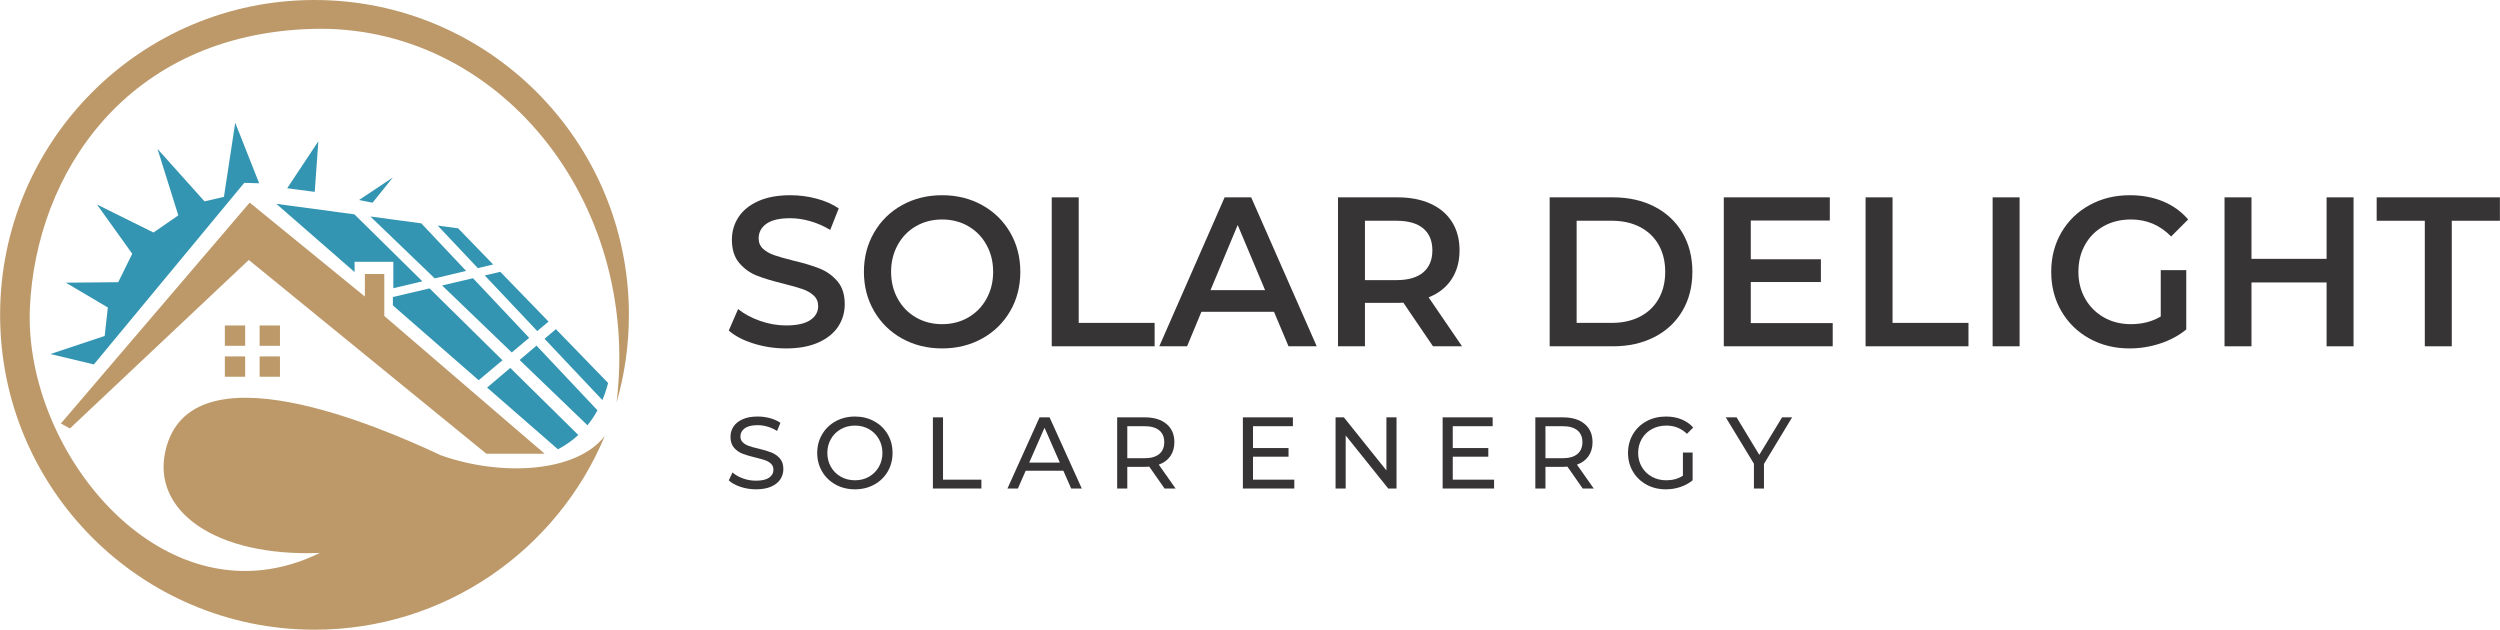
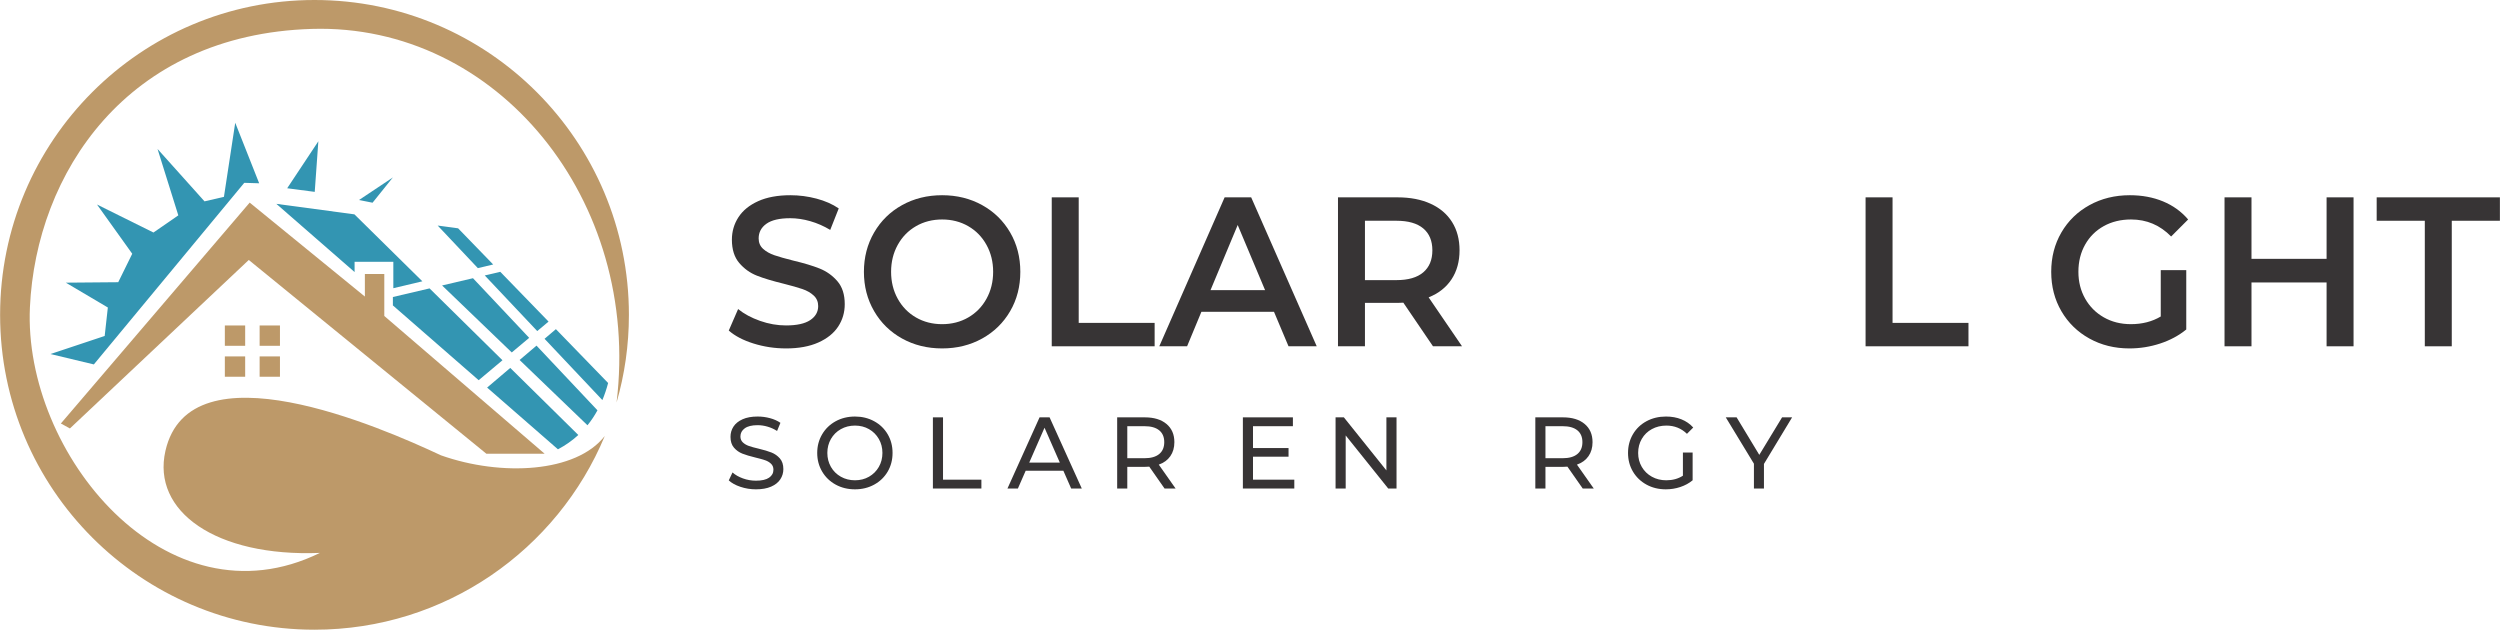
<svg xmlns="http://www.w3.org/2000/svg" xml:space="preserve" width="11954px" height="3011px" style="shape-rendering:geometricPrecision; text-rendering:geometricPrecision; image-rendering:optimizeQuality; fill-rule:evenodd; clip-rule:evenodd" viewBox="0 0 9905.1 2495.13">
  <defs>
    <style type="text/css">       .fil1 {fill:#3395B2}    .fil2 {fill:#BD9969}    .fil0 {fill:#373435;fill-rule:nonzero}     </style>
  </defs>
  <g id="Layer_x0020_1">
    <g id="_2683257689600">
      <path class="fil0" d="M2994.78 1938.9c-21.12,0 -41.52,-3.28 -61.19,-9.86 -19.65,-6.58 -35.11,-15.12 -46.34,-25.58l14.83 -31.42c10.72,9.65 24.42,17.52 41.14,23.55 16.72,6.06 33.91,9.06 51.56,9.06 23.28,0 40.67,-3.96 52.17,-11.88 11.49,-7.92 17.24,-18.45 17.24,-31.61 0,-9.68 -3.14,-17.52 -9.43,-23.55 -6.29,-6.06 -14.03,-10.69 -23.27,-13.9 -9.21,-3.24 -22.26,-6.86 -39.11,-10.88 -21.13,-5.12 -38.19,-10.22 -51.16,-15.32 -12.97,-5.1 -24.07,-12.94 -33.31,-23.56 -9.22,-10.61 -13.83,-24.9 -13.83,-42.89 0,-15.04 3.94,-28.61 11.83,-40.7 7.9,-12.09 19.86,-21.74 35.91,-28.99 16.05,-7.27 35.98,-10.9 59.77,-10.9 16.59,0 32.9,2.15 48.95,6.45 16.05,4.29 29.85,10.48 41.34,18.53l-13.25 32.23c-11.75,-7.51 -24.33,-13.23 -37.72,-17.11 -13.35,-3.91 -26.48,-5.85 -39.32,-5.85 -22.73,0 -39.79,4.17 -51.15,12.5 -11.36,8.31 -17.06,19.06 -17.06,32.21 0,9.68 3.21,17.52 9.63,23.58 6.42,6.03 14.39,10.74 23.89,14.08 9.48,3.37 22.4,6.91 38.71,10.69 21.14,5.1 38.13,10.2 50.97,15.3 12.84,5.1 23.86,12.89 33.1,23.38 9.22,10.45 13.83,24.56 13.83,42.27 0,14.78 -4.01,28.27 -12.04,40.49 -8.02,12.22 -20.19,21.9 -36.5,29.02 -16.31,7.12 -36.37,10.66 -60.19,10.66l0 0z" />
      <path id="_1" class="fil0" d="M3387.36 1938.9c-28.38,0 -53.93,-6.24 -76.65,-18.74 -22.73,-12.48 -40.59,-29.72 -53.56,-51.75 -12.97,-22.03 -19.47,-46.59 -19.47,-73.72 0,-27.13 6.5,-51.7 19.47,-73.7 12.97,-22.03 30.83,-39.3 53.56,-51.78 22.72,-12.47 48.28,-18.74 76.65,-18.74 28.08,0 53.48,6.27 76.21,18.74 22.75,12.48 40.54,29.67 53.38,51.57 12.84,21.87 19.26,46.52 19.26,73.91 0,27.39 -6.42,52.03 -19.26,73.93 -12.84,21.87 -30.63,39.06 -53.38,51.54 -22.73,12.5 -48.13,18.74 -76.21,18.74zm0 -35.85c20.58,0 39.11,-4.69 55.55,-14.11 16.46,-9.4 29.43,-22.34 38.93,-38.85 9.5,-16.52 14.24,-34.98 14.24,-55.4 0,-20.4 -4.74,-38.86 -14.24,-55.37 -9.5,-16.52 -22.47,-29.49 -38.93,-38.89 -16.44,-9.39 -34.97,-14.1 -55.55,-14.1 -20.61,0 -39.27,4.71 -56,14.1 -16.72,9.4 -29.82,22.37 -39.32,38.89 -9.47,16.51 -14.24,34.97 -14.24,55.37 0,20.42 4.77,38.88 14.24,55.4 9.5,16.51 22.6,29.46 39.32,38.85 16.73,9.42 35.39,14.11 56,14.11z" />
      <path id="_2" class="fil0" d="M3696.06 1653.71l40.12 0 0 246.93 152.06 0 0 35.05 -192.18 0 0 -281.98z" />
      <path id="_3" class="fil0" d="M4212.99 1865.18l-149.26 0 -30.89 70.51 -41.34 0 127.21 -281.98 39.71 0 127.6 281.98 -42.12 0 -30.91 -70.51 0 0zm-14.03 -32.21l-60.6 -138.18 -60.58 138.18 121.18 0z" />
      <path id="_4" class="fil0" d="M4613.98 1935.69l-60.58 -86.61c-7.48,0.54 -13.38,0.8 -17.66,0.8l-69.4 0 0 85.81 -40.12 0 0 -281.98 109.52 0c36.38,0 65.01,8.72 85.87,26.17 20.87,17.47 31.3,41.5 31.3,72.12 0,21.75 -5.36,40.28 -16.05,55.58 -10.69,15.32 -25.94,26.46 -45.74,33.44l66.6 94.67 -43.74 0zm-79.43 -120.06c25.4,0 44.79,-5.49 58.17,-16.52 13.39,-11 20.07,-26.71 20.07,-47.11 0,-20.42 -6.68,-36.06 -20.07,-46.93 -13.38,-10.88 -32.77,-16.31 -58.17,-16.31l-68.21 0 0 126.87 68.21 0z" />
      <path id="_5" class="fil0" d="M5128.11 1900.64l0 35.05 -203.8 0 0 -281.98 198.21 0 0 35.05 -158.09 0 0 86.59 140.82 0 0 34.25 -140.82 0 0 91.04 163.68 0 0 0z" />
      <path id="_6" class="fil0" d="M5533.14 1653.71l0 281.98 -32.91 0 -168.52 -210.28 0 210.28 -40.12 0 0 -281.98 32.9 0 168.52 210.28 0 -210.28 40.13 0z" />
-       <path id="_7" class="fil0" d="M5919.68 1900.64l0 35.05 -203.83 0 0 -281.98 198.21 0 0 35.05 -158.09 0 0 86.59 140.82 0 0 34.25 -140.82 0 0 91.04 163.71 0z" />
      <path id="_8" class="fil0" d="M6270.91 1935.69l-60.6 -86.61c-7.48,0.54 -13.36,0.8 -17.66,0.8l-69.4 0 0 85.81 -40.12 0 0 -281.98 109.52 0c36.4,0 65.01,8.72 85.87,26.17 20.87,17.47 31.3,41.5 31.3,72.12 0,21.75 -5.33,40.28 -16.05,55.58 -10.69,15.32 -25.94,26.46 -45.74,33.44l66.6 94.67 -43.72 0 0 0zm-79.45 -120.06c25.42,0 44.81,-5.49 58.17,-16.52 13.38,-11 20.06,-26.71 20.06,-47.11 0,-20.42 -6.67,-36.06 -20.06,-46.93 -13.36,-10.88 -32.75,-16.31 -58.17,-16.31l-68.21 0 0 126.87 68.21 0z" />
      <path id="_9" class="fil0" d="M6667.88 1793.08l38.52 0 0 109.97c-13.9,11.54 -30.08,20.42 -48.54,26.58 -18.45,6.19 -37.71,9.27 -57.77,9.27 -28.38,0 -53.93,-6.24 -76.66,-18.74 -22.72,-12.48 -40.59,-29.67 -53.56,-51.54 -12.96,-21.9 -19.46,-46.54 -19.46,-73.93 0,-27.39 6.5,-52.09 19.46,-74.12 12.97,-22.03 30.89,-39.22 53.77,-51.56 22.86,-12.35 48.62,-18.54 77.25,-18.54 22.47,0 42.87,3.7 61.17,11.08 18.32,7.41 33.91,18.2 46.75,32.44l-24.88 24.98c-22.47,-21.75 -49.62,-32.65 -81.44,-32.65 -21.41,0 -40.59,4.64 -57.6,13.91 -16.98,9.26 -30.28,22.15 -39.91,38.67 -9.63,16.52 -14.45,35.1 -14.45,55.79 0,20.42 4.82,38.88 14.45,55.39 9.63,16.52 22.93,29.46 39.91,38.86 17.01,9.42 36.06,14.11 57.19,14.11 25.13,0 47.09,-6.03 65.8,-18.12l0 -91.85 0 0z" />
      <path id="_10" class="fil0" d="M6989.03 1838.2l0 97.49 -39.73 0 0 -98.29 -111.55 -183.69 42.95 0 89.88 148.64 90.26 -148.64 39.74 0 -111.54 184.49 -0.01 0z" />
    </g>
    <g id="_2683257693184">
      <path class="fil0" d="M3114.12 1380.58c-44.39,0 -87.26,-6.47 -128.66,-19.39 -41.36,-12.95 -74.11,-30.08 -98.21,-51.44l36.99 -85.14c23.56,19.1 52.47,34.69 86.72,46.78 34.25,12.09 68.63,18.12 103.16,18.12 42.74,0 74.66,-7.02 95.76,-21.07 21.09,-14.06 31.63,-32.6 31.63,-55.64 0,-16.87 -5.88,-30.78 -17.68,-41.72 -11.78,-10.98 -26.69,-19.55 -44.78,-25.74 -18.1,-6.18 -42.74,-13.2 -73.99,-21.07 -43.83,-10.69 -79.32,-21.35 -106.45,-32.05 -27.1,-10.66 -50.4,-27.38 -69.86,-50.14 -19.45,-22.78 -29.18,-53.56 -29.18,-92.34 0,-32.59 8.65,-62.23 25.89,-88.94 17.26,-26.69 43.31,-47.92 78.1,-63.66 34.79,-15.74 77.4,-23.61 127.8,-23.61 35.08,0 69.61,4.51 103.57,13.49 33.97,9.01 63.3,21.92 87.97,38.8l-33.71 85.14c-25.21,-15.17 -51.51,-26.69 -78.9,-34.56 -27.42,-7.86 -54,-11.8 -79.73,-11.8 -42.2,0 -73.57,7.3 -94.13,21.93 -20.55,14.6 -30.83,33.98 -30.83,58.16 0,16.86 5.9,30.63 17.68,41.32 11.78,10.66 26.72,19.1 44.79,25.29 18.09,6.19 42.76,13.2 73.98,21.07 42.74,10.12 77.82,20.66 105.21,31.61 27.41,10.98 50.84,27.7 70.28,50.17 19.46,22.49 29.17,52.83 29.17,91.04 0,32.62 -8.62,62.13 -25.88,88.53 -17.27,26.43 -43.42,47.51 -78.49,63.25 -35.08,15.73 -77.82,23.6 -128.22,23.6l0 0.01z" />
      <path id="_1_0" class="fil0" d="M3732.58 1380.58c-58.63,0 -111.49,-13.08 -158.63,-39.22 -47.11,-26.12 -84.11,-62.39 -110.95,-108.75 -26.87,-46.37 -40.28,-98.22 -40.28,-155.56 0,-57.33 13.41,-109.19 40.28,-155.55 26.84,-46.36 63.84,-82.63 110.95,-108.75 47.14,-26.15 100,-39.22 158.63,-39.22 58.64,0 111.52,13.07 158.66,39.22 47.12,26.12 84.11,62.23 110.95,108.34 26.85,46.07 40.28,98.08 40.28,155.96 0,57.89 -13.43,109.89 -40.28,155.97 -26.84,46.11 -63.83,82.22 -110.95,108.34 -47.14,26.14 -100.02,39.22 -158.66,39.22zm0 -96.12c38.37,0 72.9,-8.85 103.58,-26.56 30.7,-17.71 54.8,-42.43 72.32,-74.19 17.55,-31.77 26.3,-67.31 26.3,-106.66 0,-39.34 -8.75,-74.89 -26.3,-106.65 -17.52,-31.76 -41.62,-56.48 -72.32,-74.19 -30.68,-17.71 -65.21,-26.56 -103.58,-26.56 -38.33,0 -72.87,8.85 -103.54,26.56 -30.71,17.71 -54.81,42.43 -72.36,74.19 -17.52,31.76 -26.27,67.31 -26.27,106.65 0,39.35 8.75,74.89 26.27,106.66 17.55,31.76 41.65,56.48 72.36,74.19 30.67,17.71 65.21,26.56 103.54,26.56z" />
      <path id="_2_1" class="fil0" d="M4166.96 781.97l106.86 0 0 497.44 300.83 0 0 92.73 -407.69 0 0 -590.17 0 0z" />
      <path id="_3_2" class="fil0" d="M5047.66 1235.56l-287.71 0 -56.69 136.58 -110.15 0 258.92 -590.17 105.2 0 259.73 590.17 -111.78 0 -57.52 -136.58zm-35.37 -86l-108.49 -257.98 -107.69 257.98 216.18 0z" />
      <path id="_4_3" class="fil0" d="M5677.64 1372.14l-117.53 -172.85c-4.94,0.57 -12.35,0.86 -22.21,0.86l-129.87 0 0 171.99 -106.84 0 0 -590.17 236.71 0c49.86,0 93.3,8.44 130.29,25.29 36.99,16.88 65.34,41.03 85.06,72.51 19.73,31.48 29.59,68.86 29.59,112.14 0,44.4 -10.54,82.61 -31.63,114.66 -21.1,32.04 -51.39,55.91 -90.84,71.65l132.33 193.92 -115.06 0 0 0zm-2.46 -380.23c0,-37.66 -12.07,-66.6 -36.17,-86.85 -24.12,-20.24 -59.46,-30.34 -106.03,-30.34l-124.95 0 0 235.21 124.95 0c46.57,0 81.91,-10.25 106.03,-30.75 24.1,-20.53 36.17,-49.63 36.17,-87.27z" />
-       <path id="_5_4" class="fil0" d="M6139.95 781.97l251.51 0c61.38,0 115.9,12.22 163.58,36.68 47.66,24.44 84.65,59.02 110.95,103.7 26.3,44.69 39.46,96.25 39.46,154.7 0,58.46 -13.16,110.02 -39.46,154.7 -26.3,44.71 -63.29,79.27 -110.95,103.71 -47.68,24.46 -102.2,36.68 -163.58,36.68l-251.51 0 0 -590.17 0 0zm246.6 497.44c42.17,0 79.31,-8.31 111.36,-24.88 32.05,-16.59 56.72,-40.2 73.99,-70.82 17.24,-30.63 25.88,-66.2 25.88,-106.66 0,-40.46 -8.64,-76.03 -25.88,-106.65 -17.27,-30.62 -41.94,-54.23 -73.99,-70.83 -32.05,-16.56 -69.19,-24.85 -111.36,-24.85l-139.74 0 0 404.69 139.74 0 0 0z" />
-       <path id="_6_5" class="fil0" d="M7261.47 1280.24l0 91.9 -431.54 0 0 -590.17 420.04 0 0 91.9 -313.17 0 0 153.43 277.81 0 0 90.22 -277.81 0 0 162.72 324.67 0z" />
      <path id="_7_6" class="fil0" d="M7391.7 781.97l106.86 0 0 497.44 300.83 0 0 92.73 -407.69 0 0 -590.17 0 0z" />
-       <path id="_8_7" class="fil0" d="M7895.12 781.97l106.86 0 0 590.17 -106.86 0 0 -590.17z" />
+       <path id="_8_7" class="fil0" d="M7895.12 781.97z" />
      <path id="_9_8" class="fil0" d="M8561.27 1070.3l101.11 0 0 235.23c-29.59,24.18 -64.12,42.71 -103.57,55.66 -39.45,12.91 -80.02,19.39 -121.64,19.39 -58.64,0 -111.52,-13.08 -158.64,-39.22 -47.14,-26.12 -84.13,-62.23 -110.97,-108.34 -26.85,-46.08 -40.28,-98.08 -40.28,-155.97 0,-57.88 13.43,-109.89 40.28,-155.96 26.84,-46.11 63.96,-82.22 111.39,-108.34 47.4,-26.15 100.67,-39.22 159.85,-39.22 48.23,0 92.05,8.16 131.53,24.46 39.45,16.31 72.59,40.18 99.46,71.66l-67.41 67.46c-43.83,-44.97 -96.72,-67.46 -158.64,-67.46 -40.56,0 -76.57,8.72 -108.1,26.14 -31.5,17.43 -56.15,41.86 -73.96,73.34 -17.81,31.48 -26.71,67.46 -26.71,107.92 0,39.35 8.9,74.76 26.71,106.24 17.81,31.48 42.46,56.2 73.96,74.19 31.53,17.99 67.28,26.98 107.28,26.98 44.94,0 84.39,-10.12 118.35,-30.37l0 -183.79 0 0z" />
      <path id="_10_9" class="fil0" d="M9325.24 781.97l0 590.17 -106.84 0 0 -252.94 -297.57 0 0 252.94 -106.83 0 0 -590.17 106.83 0 0 243.65 297.57 0 0 -243.65 106.84 0z" />
      <path id="_11" class="fil0" d="M9607.56 874.72l-190.71 0 0 -92.75 488.25 0 0 92.75 -190.71 0 0 497.42 -106.83 0 0 -497.42 0 0z" />
    </g>
  </g>
  <g id="Layer_x0020_1_10">
    <path class="fil1" d="M371.42 1444l39.97 -48.24 0 0 357.84 -432 198.21 -239.3 59.06 1.79 -94.86 -239.84 -44.73 293.54 -76.97 17.91 -186.15 -207.64 82.34 263.12 -98.45 68.01 -223.74 -110.97 139.61 195.1 -55.48 112.77 -16.1 0.13 -191.54 1.66 161.38 95.42 5.09 3.03 -12.52 112.75 -214.8 71.59 171.84 41.17 0 0z" />
    <path class="fil1" d="M1137.49 745.95l109.18 14.31 14.31 -200.46 -123.49 186.15 0 0z" />
    <path class="fil1" d="M1422.09 792.49l53.69 10.73 80.55 -100.23 -134.24 89.5z" />
    <path class="fil1" d="M1404.59 1037.24l153.53 0 0 104.71 115.03 -27.32 -269.21 -265.29c-103.13,-13.87 -206.27,-27.76 -309.41,-41.65 103.35,90.08 206.7,180.17 310.06,270.28l0 -40.73z" />
-     <path class="fil1" d="M1467.13 857.84l254.96 245.18 124.41 -29.56 -177.58 -188.44c-67.25,-9.05 -134.52,-18.1 -201.79,-27.18l0 0z" />
    <path class="fil1" d="M1733.81 893.75l159.19 168.68 60.74 -14.44c-46.32,-47.77 -92.67,-95.56 -139.02,-143.35 -26.98,-3.63 -53.95,-7.27 -80.91,-10.89z" />
    <path class="fil1" d="M1990.54 1427.43l-288.87 -284.68 -145.34 34.1 0 33.36c113.3,98.78 226.61,197.54 339.91,296.3l94.3 -79.08z" />
    <path class="fil1" d="M1751.3 1131.11l276.05 265.44 69.02 -57.88 -222.63 -236.29 -122.44 28.73z" />
    <path class="fil1" d="M1920.38 1091.44l208 220.37 44.79 -37.57c-63.75,-65.73 -127.51,-131.49 -191.28,-197.22l-61.51 14.42 0 0z" />
    <path class="fil1" d="M2291.11 1723.62l-269.7 -265.77 -91.66 77.88c93.54,81.54 187.08,163.06 280.62,244.6 29.69,-15.73 56.66,-34.56 80.74,-56.71z" />
    <path class="fil1" d="M2058.42 1426.42l268.95 258.62c14.67,-18.04 27.89,-37.74 39.59,-59.19l-241.55 -256.36 -66.99 56.93 0 0z" />
    <path class="fil1" d="M2157.26 1342.42l229.17 242.83c8.84,-21.11 16.44,-43.65 22.78,-67.65 -69,-71.12 -137.97,-142.26 -206.97,-213.38l-44.98 38.2z" />
    <path class="fil2" d="M240.75 1678.03l35.8 19.68 708.8 -667.63 941.49 767.86 230.88 0 -635.4 -545.9 0 -166.48 -76.98 0 0 89.5 -456.41 -372.28 -748.18 875.25z" />
    <rect class="fil2" x="890.49" y="1289.63" width="80.55" height="80.55" />
    <rect class="fil2" x="1028.31" y="1289.63" width="80.55" height="80.55" />
    <rect class="fil2" x="1028.31" y="1412.24" width="80.55" height="80.55" />
    <rect class="fil2" x="890.49" y="1412.24" width="80.55" height="80.55" />
    <path class="fil2" d="M1746.94 1804.22c-238.98,-112.11 -994.88,-441.81 -1091.83,-17.89 -54.71,239.23 199.45,421 612.14,404.5 -608.69,298.15 -1176.17,-394.29 -1149.11,-973.69 24.69,-528.44 382.09,-1080.39 1116.89,-1102.59 734.82,-22.19 1305.25,678.3 1207.6,1480.32 31.85,-110.25 48.92,-226.77 48.92,-347.32 0,-688.99 -557.76,-1247.55 -1245.79,-1247.55 -688,0 -1245.76,558.56 -1245.76,1247.55 0,689.02 557.76,1247.58 1245.76,1247.58 518.21,0 962.52,-316.86 1150.27,-767.68 -113.11,145.83 -409.87,161.47 -649.09,76.77l0 0z" />
  </g>
</svg>